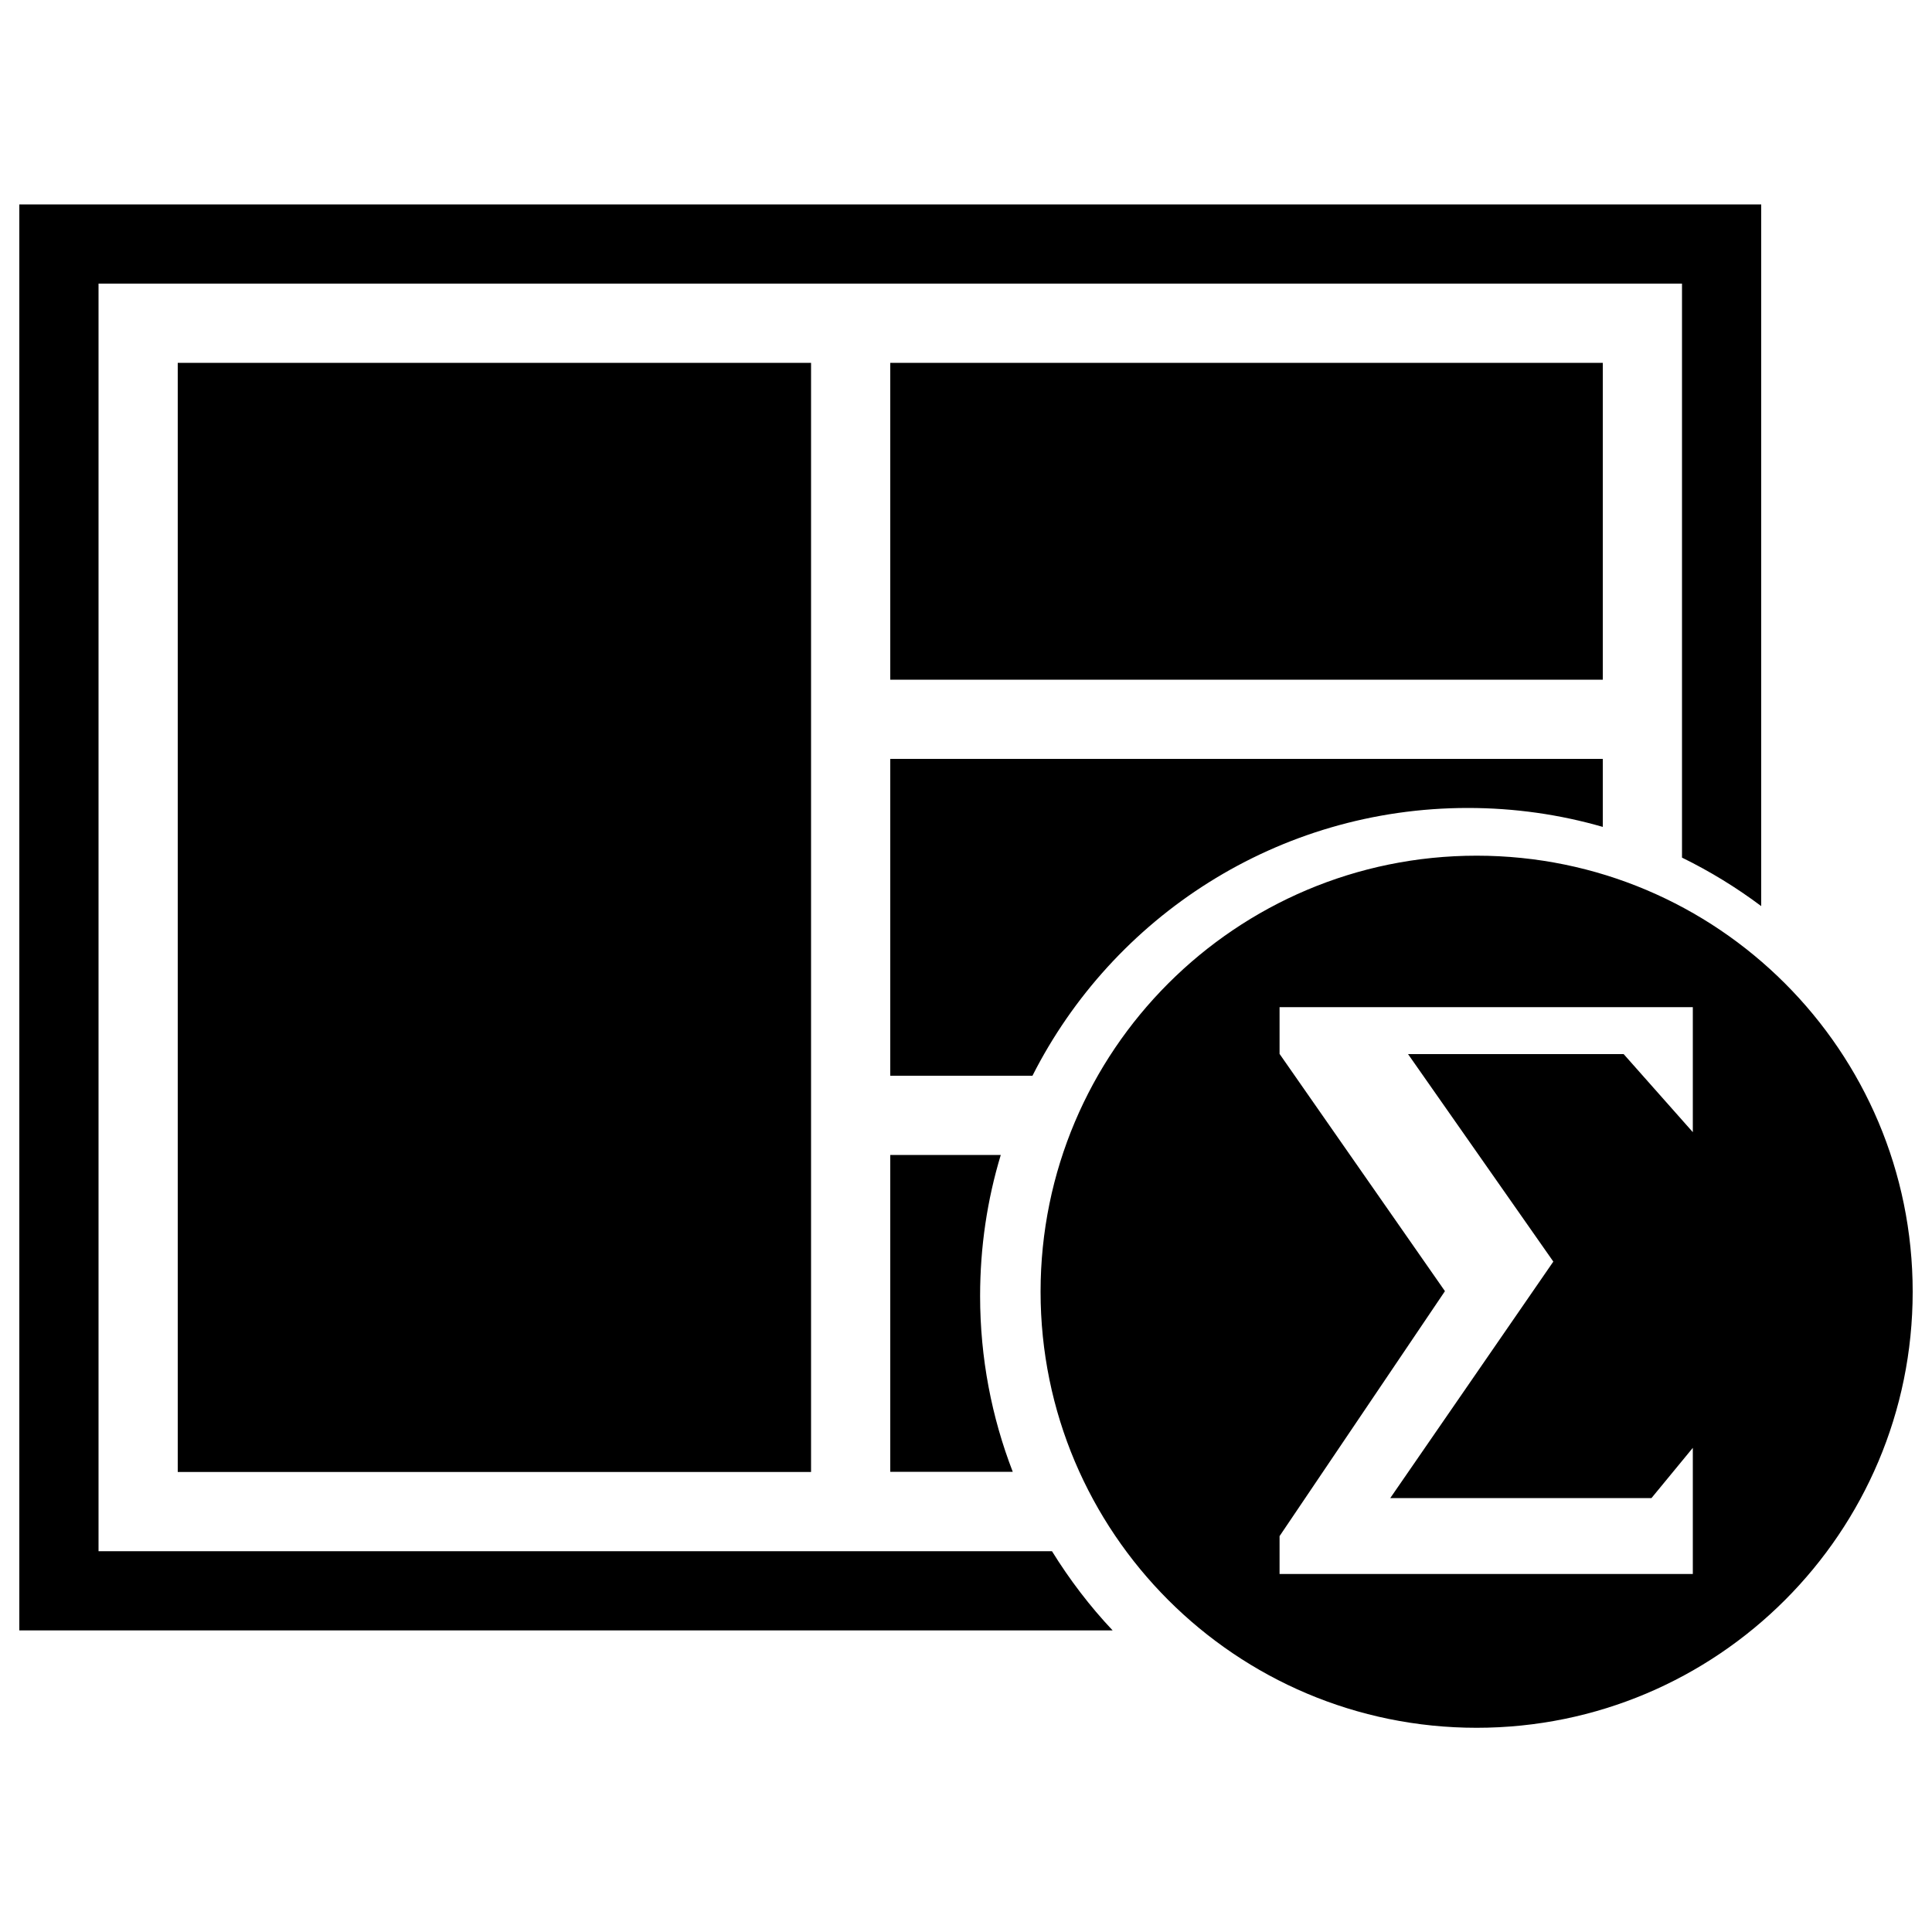
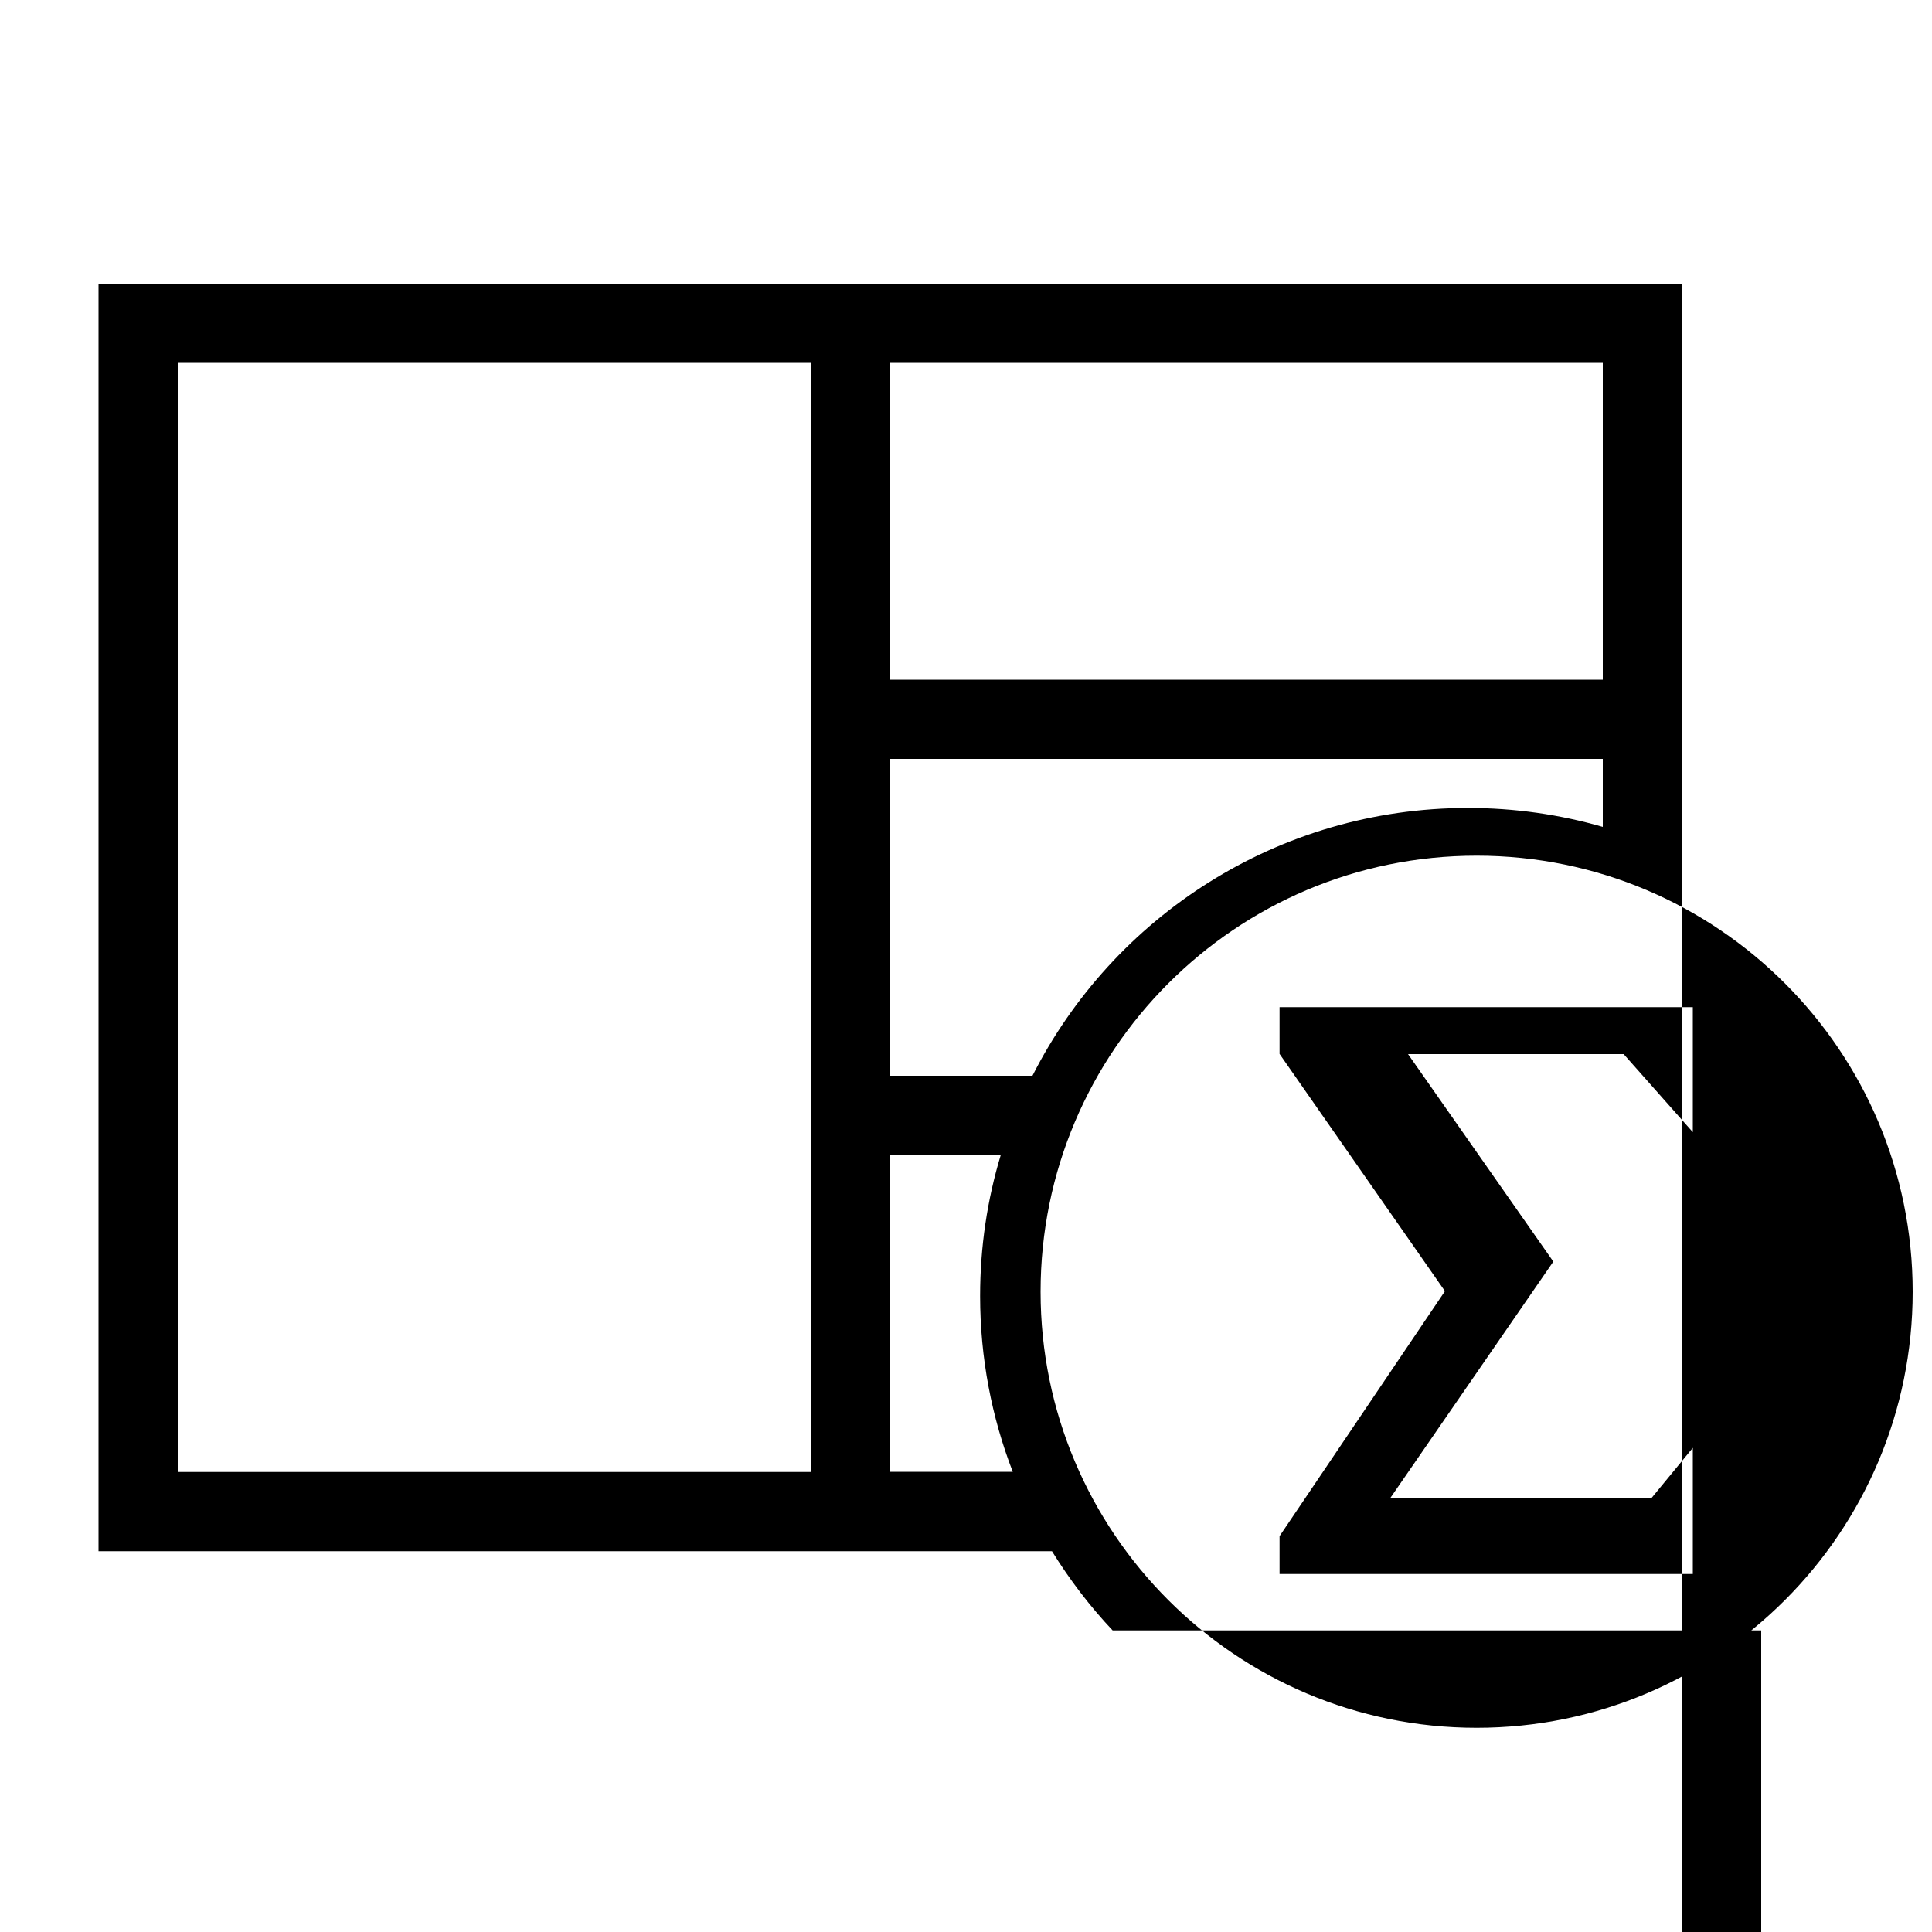
<svg xmlns="http://www.w3.org/2000/svg" version="1.1" x="0px" y="0px" viewBox="0 0 1000 1000" enable-background="new 0 0 1000 1000" xml:space="preserve">
  <g>
-     <path d="M419.8,187.8v574.1H92V187.8H419.8z M870.6,146.8H51v656.1h493.5c9.1,14.7,19.6,28.5,31.4,41H10V105.8h901.6v363.2c-12.8-9.6-26.5-18-41-25.1V146.8z M460.8,761.8v-164H518c-7,23.1-10.7,47.6-10.7,73c0,32.1,6,62.8,16.9,91H460.8z M460.8,187.8h368.8v164H460.8V187.8z M829.6,428c-22.2-6.4-45.6-9.8-69.8-9.8c-98.5,0-183.8,56.4-225.4,138.6h-73.6v-164h368.8V428z M764.3,442.9c124.6,0,225.7,101,225.7,225.7c0,124.6-101,225.7-225.7,225.7c-124.6,0-225.7-101-225.7-225.7C538.6,543.9,639.7,442.9,764.3,442.9z M662.3,545.5l85.6,122.8l-85.6,126.8v19.6h213.9v-65.3l-21.4,26H719.6L804,653l-75.2-107.4h111.6l35.8,40.4v-64.7H662.3V545.5z" />
+     <path d="M419.8,187.8v574.1H92V187.8H419.8z M870.6,146.8H51v656.1h493.5c9.1,14.7,19.6,28.5,31.4,41H10h901.6v363.2c-12.8-9.6-26.5-18-41-25.1V146.8z M460.8,761.8v-164H518c-7,23.1-10.7,47.6-10.7,73c0,32.1,6,62.8,16.9,91H460.8z M460.8,187.8h368.8v164H460.8V187.8z M829.6,428c-22.2-6.4-45.6-9.8-69.8-9.8c-98.5,0-183.8,56.4-225.4,138.6h-73.6v-164h368.8V428z M764.3,442.9c124.6,0,225.7,101,225.7,225.7c0,124.6-101,225.7-225.7,225.7c-124.6,0-225.7-101-225.7-225.7C538.6,543.9,639.7,442.9,764.3,442.9z M662.3,545.5l85.6,122.8l-85.6,126.8v19.6h213.9v-65.3l-21.4,26H719.6L804,653l-75.2-107.4h111.6l35.8,40.4v-64.7H662.3V545.5z" />
  </g>
</svg>